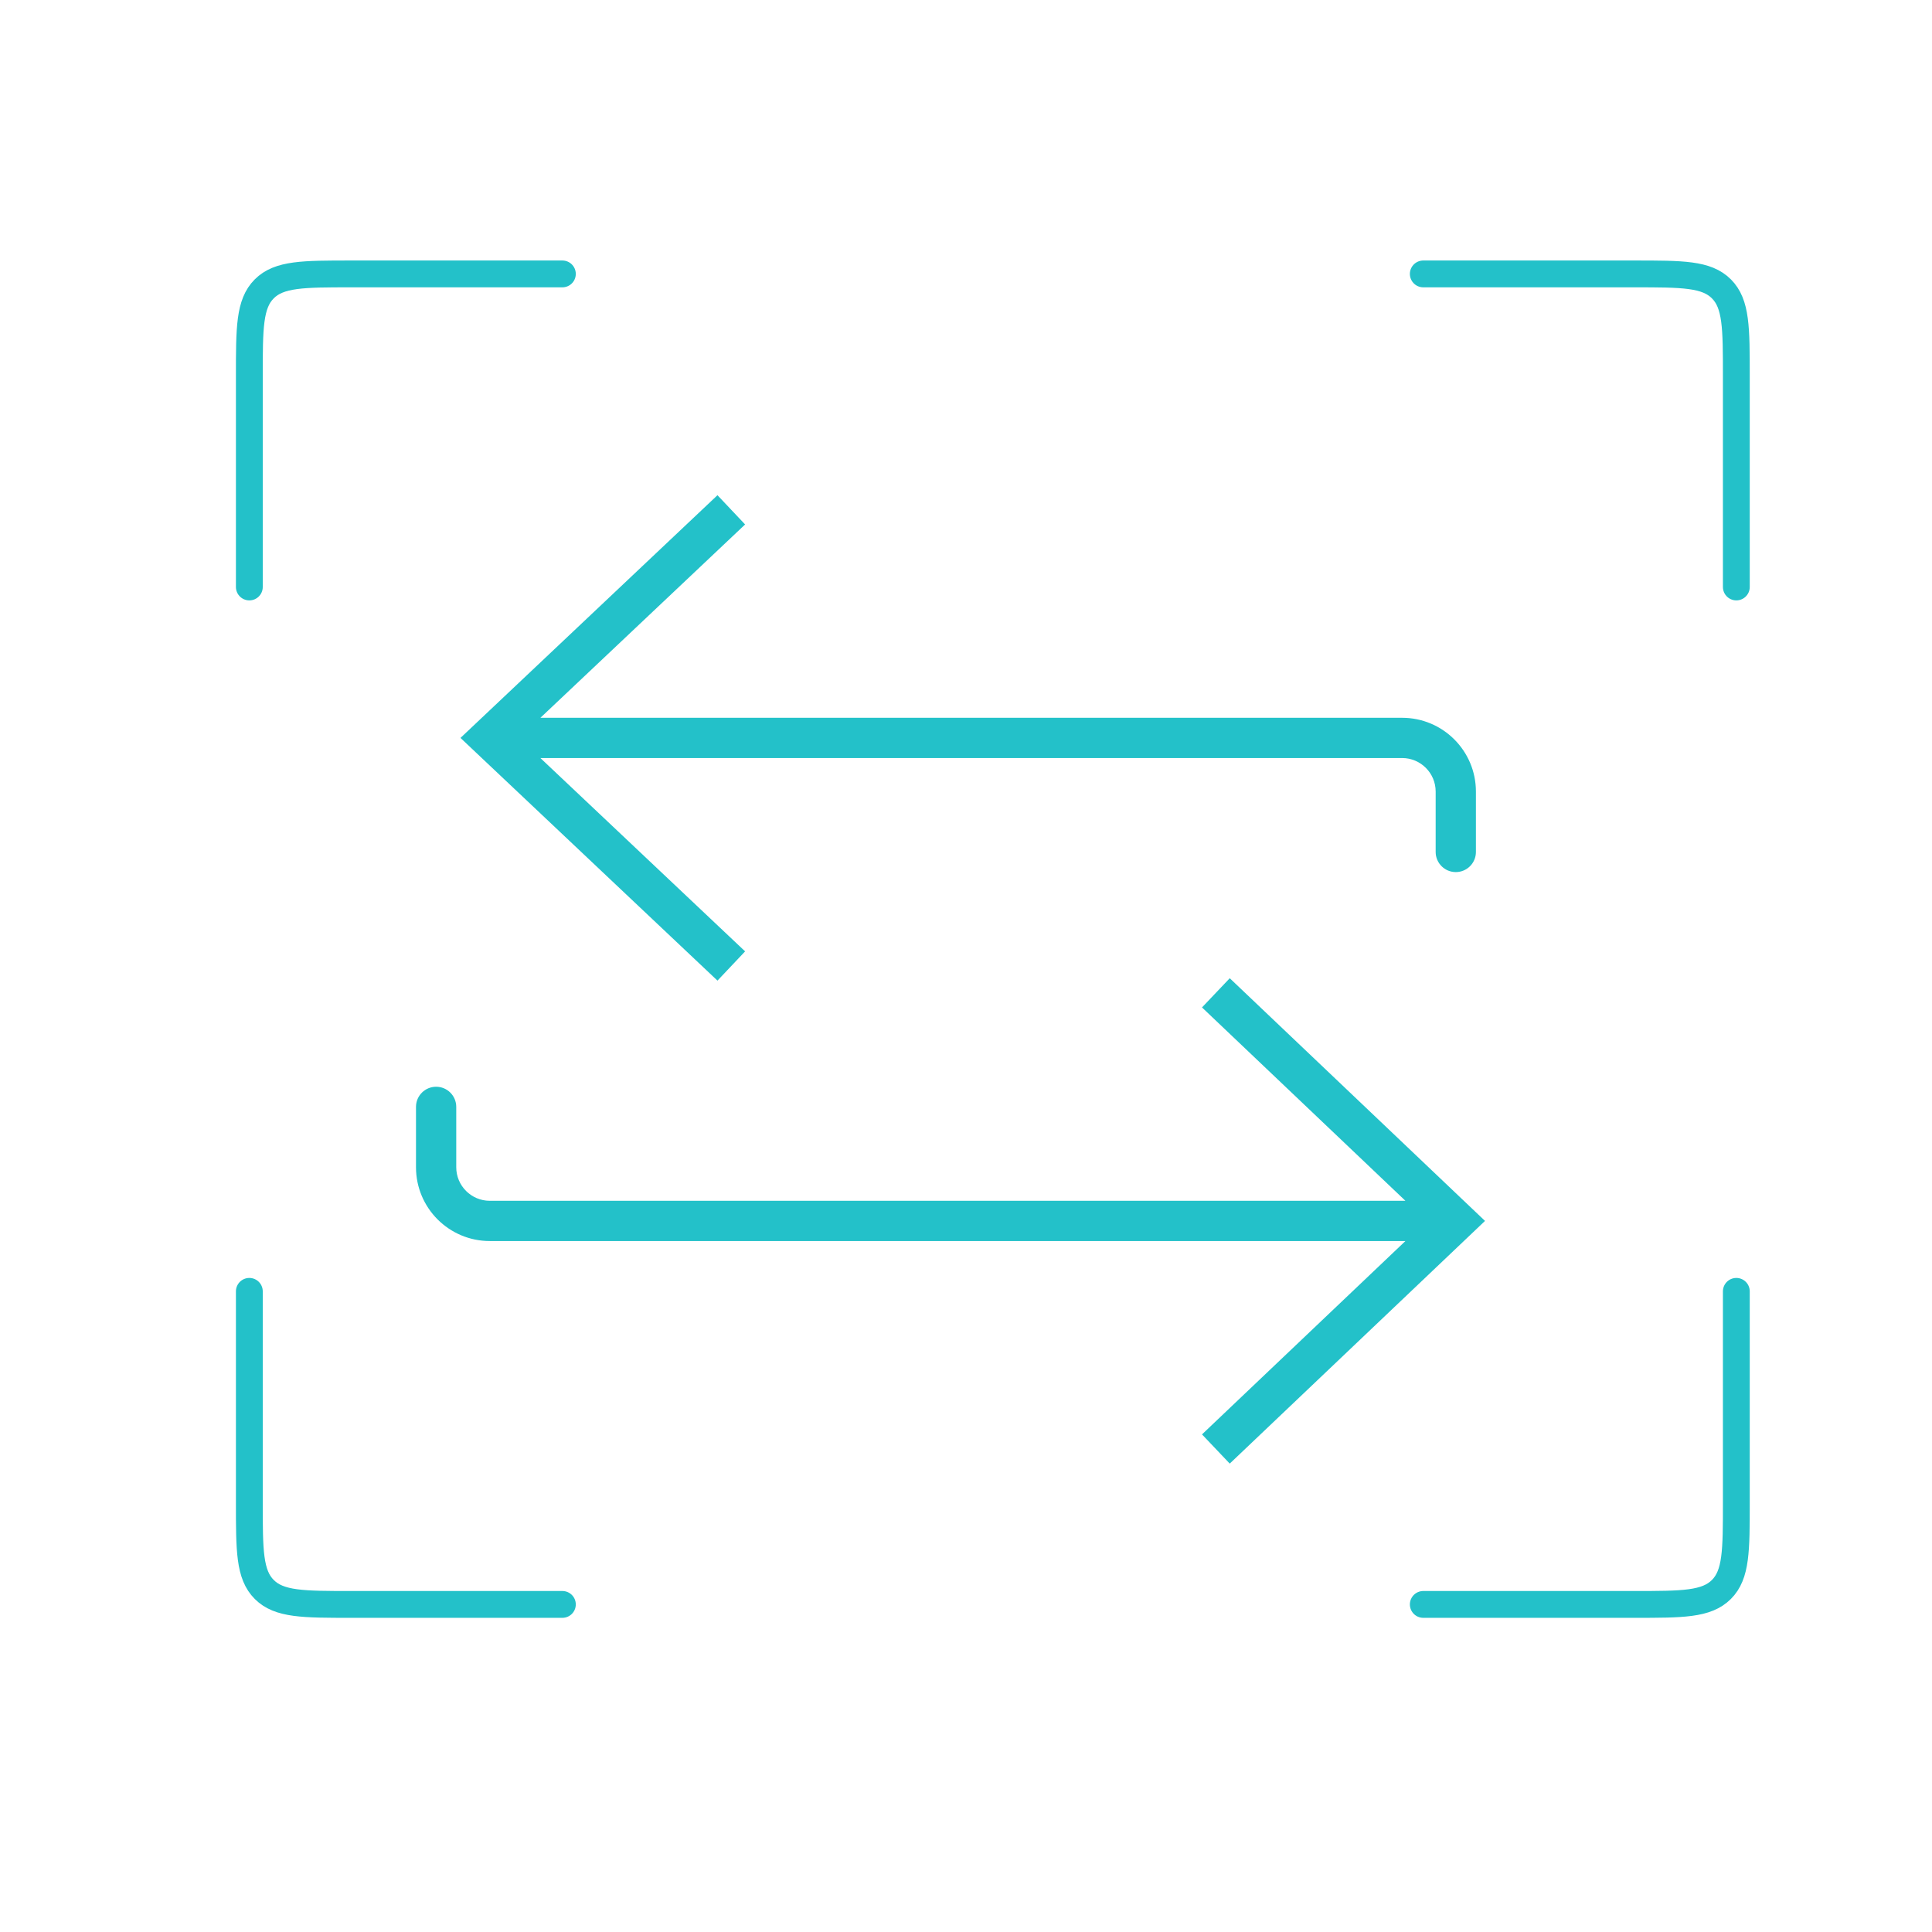
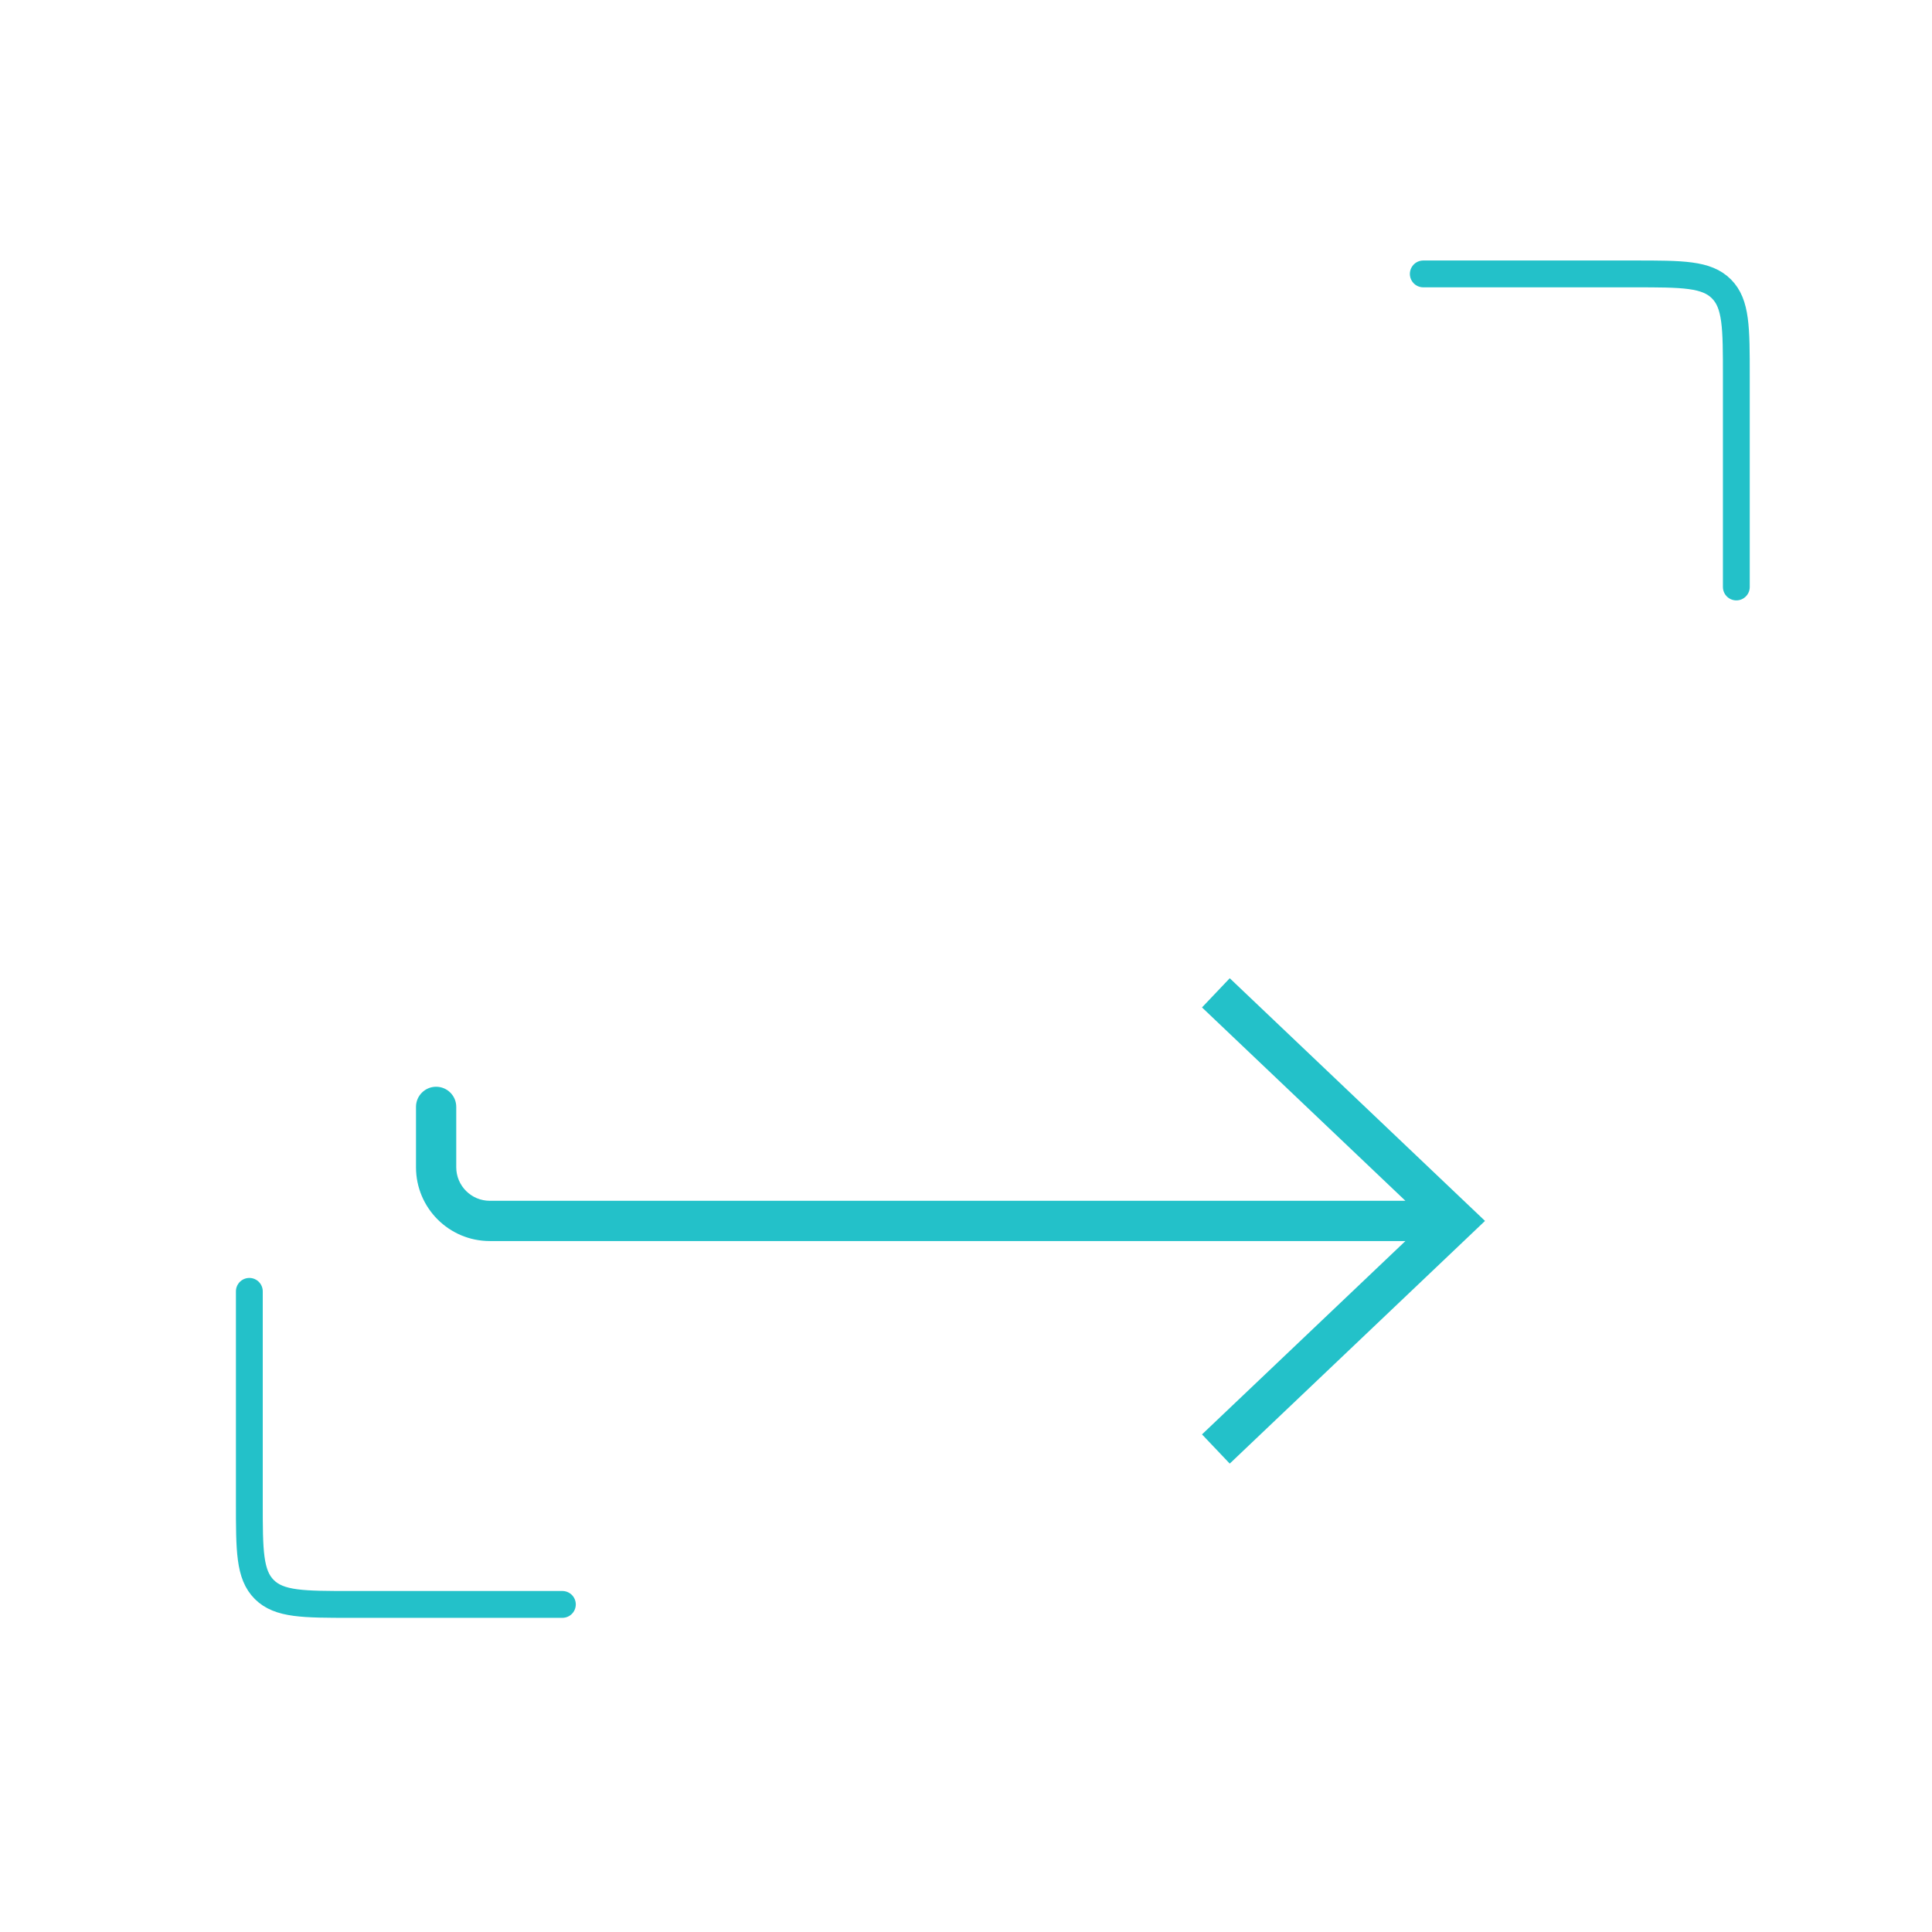
<svg xmlns="http://www.w3.org/2000/svg" width="72" height="72" viewBox="0 0 72 72" fill="none">
-   <path d="M18.253 27.5L17.738 26.955L17.161 27.5L17.738 28.045L18.253 27.5ZM53.503 31.75C53.503 32.164 53.839 32.5 54.253 32.5C54.668 32.5 55.003 32.164 55.003 31.75L54.253 31.75L53.503 31.75ZM27.253 19L26.738 18.455L17.738 26.955L18.253 27.5L18.768 28.045L27.768 19.545L27.253 19ZM18.253 27.5L17.738 28.045L26.738 36.545L27.253 36L27.768 35.455L18.768 26.955L18.253 27.5ZM18.253 27.5L18.253 28.25L52.253 28.25L52.253 27.5V26.75L18.253 26.75L18.253 27.5ZM54.253 29.5L53.503 29.5L53.503 31.75L54.253 31.75L55.003 31.75L55.003 29.5L54.253 29.5ZM52.253 27.5L52.253 28.25C52.944 28.25 53.503 28.81 53.503 29.5L54.253 29.5L55.003 29.5C55.003 27.981 53.772 26.75 52.253 26.75V27.5Z" fill="#23C1C9" />
  <path d="M54.253 45.5L54.77 44.956L55.342 45.5L54.77 46.044L54.253 45.5ZM18.253 45.5L18.253 44.75L18.253 45.5ZM15.503 41.25C15.503 40.836 15.839 40.5 16.253 40.5C16.668 40.5 17.003 40.836 17.003 41.25L16.253 41.25L15.503 41.25ZM45.312 37L45.829 36.456L54.77 44.956L54.253 45.5L53.737 46.044L44.795 37.544L45.312 37ZM54.253 45.5L54.77 46.044L45.829 54.544L45.312 54L44.795 53.456L53.737 44.956L54.253 45.5ZM54.253 45.5L54.253 46.25L18.253 46.25L18.253 45.5L18.253 44.75L54.253 44.75L54.253 45.5ZM16.253 43.5L15.503 43.5L15.503 41.25L16.253 41.25L17.003 41.25L17.003 43.5L16.253 43.5ZM18.253 45.5L18.253 46.25C16.735 46.25 15.503 45.019 15.503 43.5L16.253 43.5L17.003 43.5C17.003 44.19 17.563 44.75 18.253 44.75L18.253 45.5Z" fill="#23C1C9" />
  <path d="M53.042 10.208H60.908C62.7 10.208 63.595 10.208 64.152 10.765C64.708 11.321 64.708 12.217 64.708 14.008V21.875" stroke="#23C1C9" stroke-linecap="round" />
-   <path d="M53.042 59.792H60.908C62.7 59.792 63.595 59.792 64.152 59.235C64.708 58.679 64.708 57.783 64.708 55.992V48.125" stroke="#23C1C9" stroke-linecap="round" />
-   <path d="M20.958 10.208H13.092C11.3 10.208 10.405 10.208 9.848 10.765C9.292 11.321 9.292 12.217 9.292 14.008V21.875" stroke="#23C1C9" stroke-linecap="round" />
  <path d="M20.958 59.792H13.092C11.3 59.792 10.405 59.792 9.848 59.235C9.292 58.679 9.292 57.783 9.292 55.992V48.125" stroke="#23C1C9" stroke-linecap="round" />
</svg>